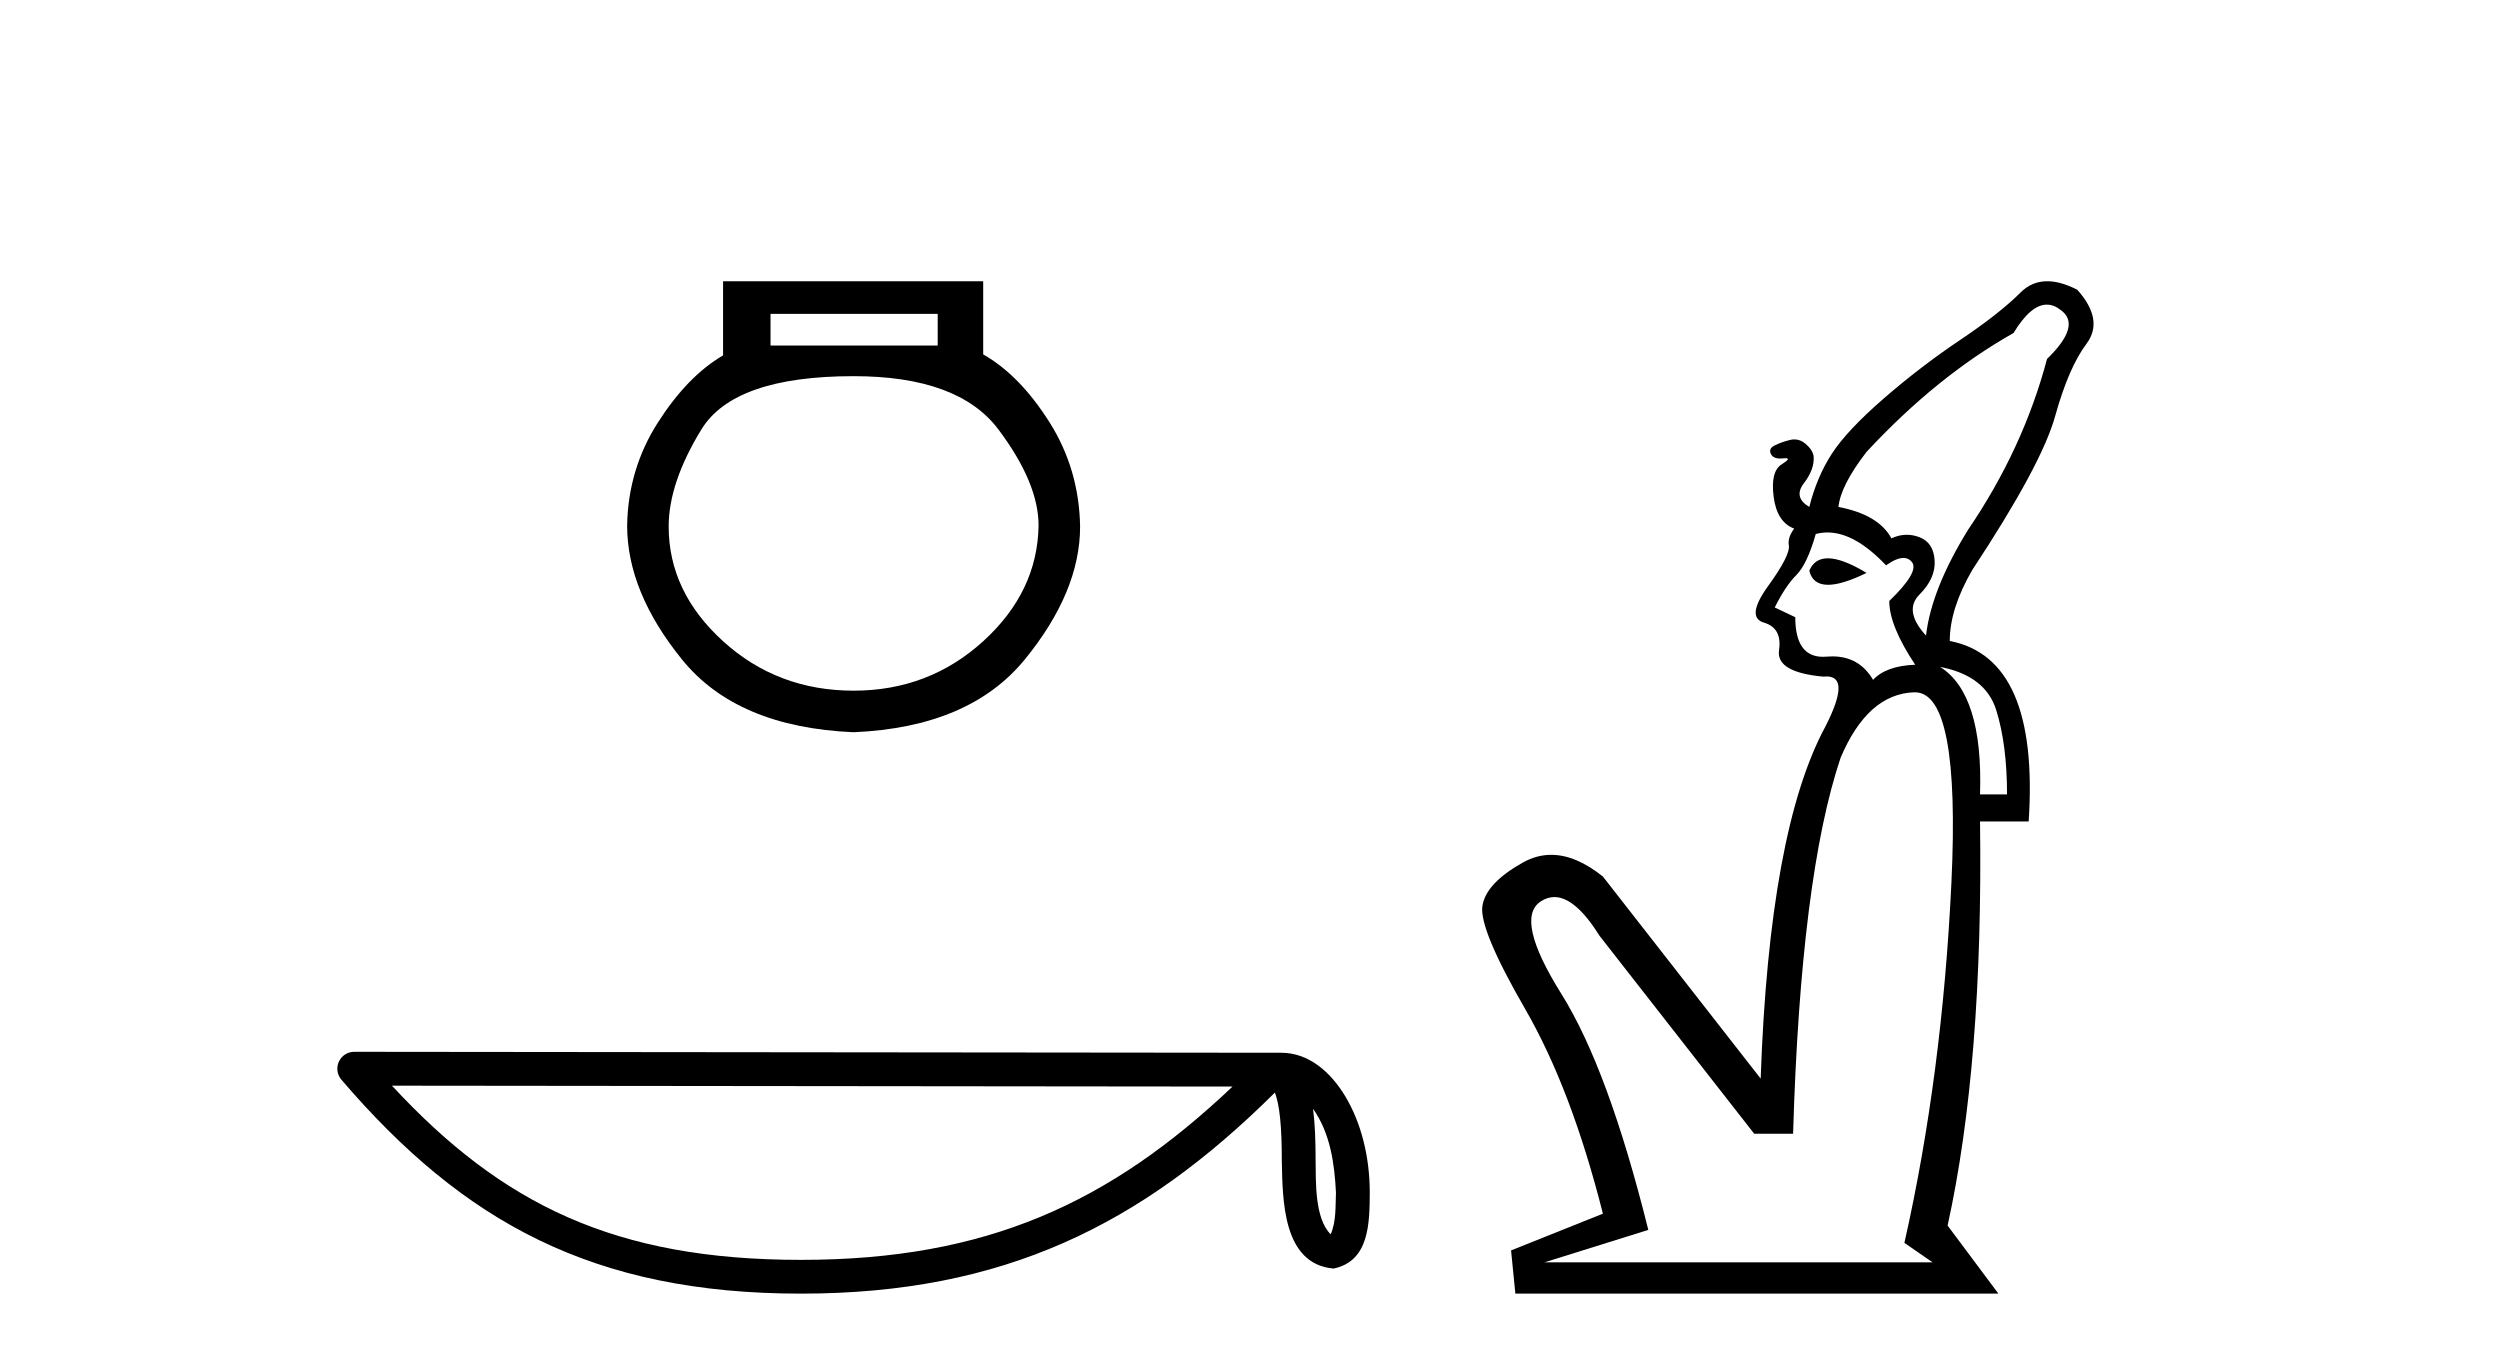
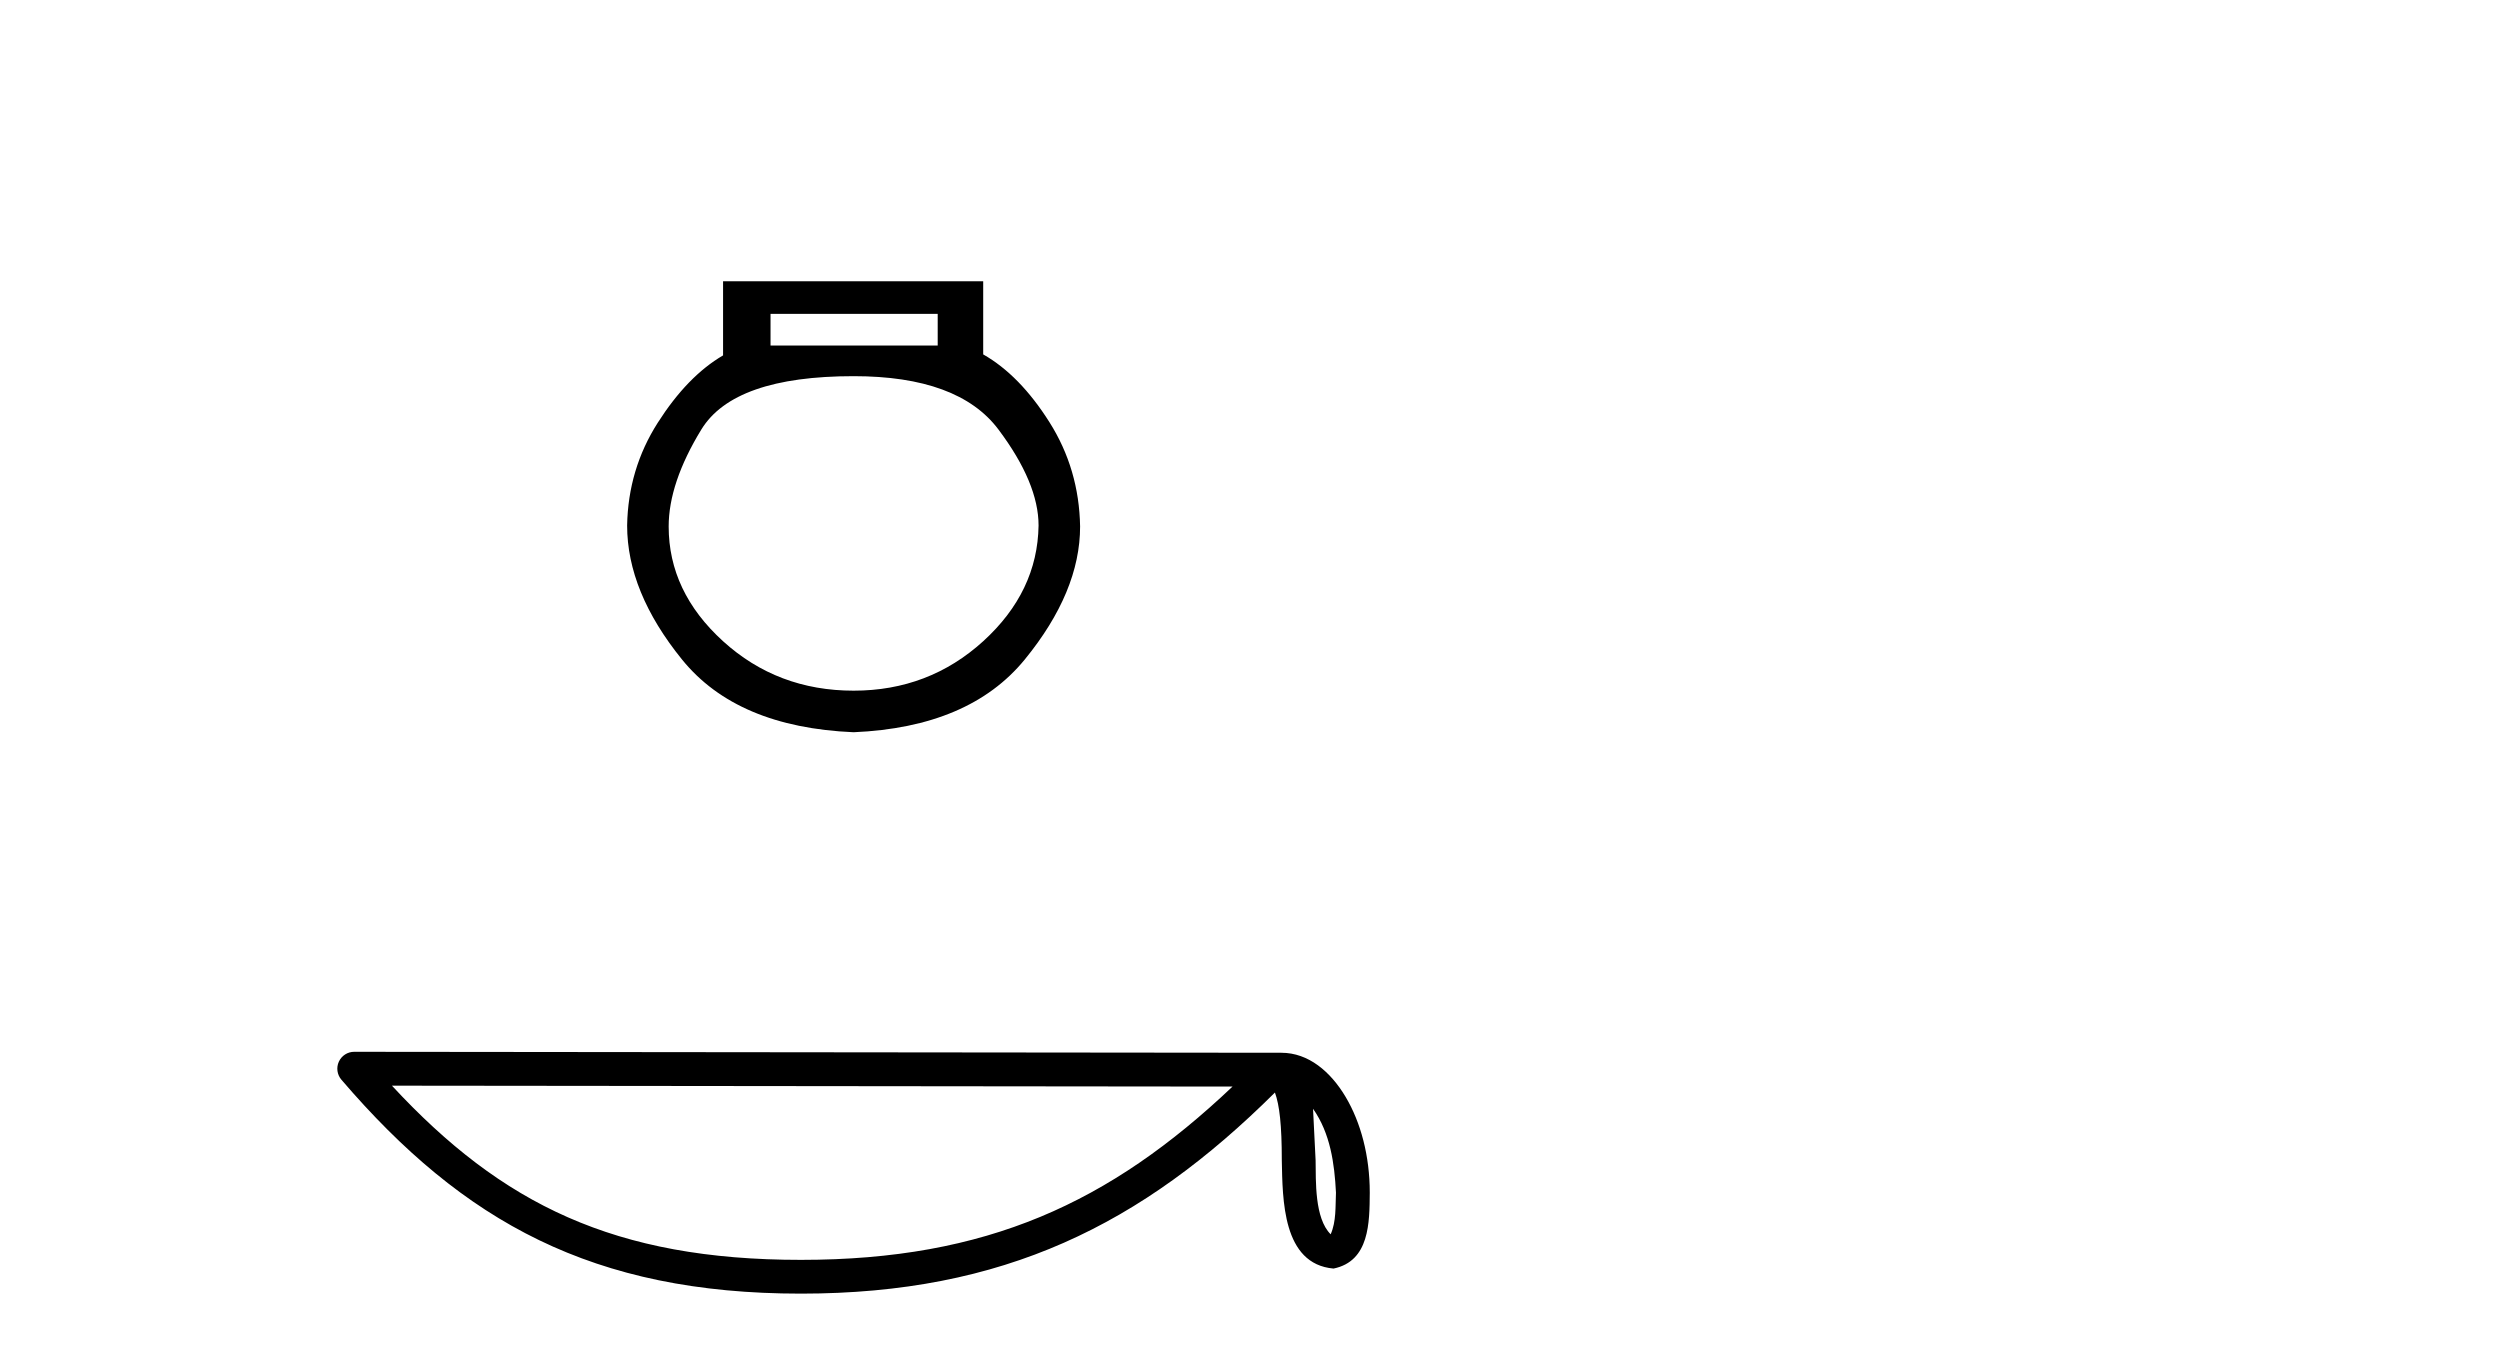
<svg xmlns="http://www.w3.org/2000/svg" width="75.0" height="41.0">
  <path d="M 28.131 9.416 L 28.131 10.365 L 23.116 10.365 L 23.116 9.416 ZM 25.609 11.285 Q 28.754 11.285 29.955 12.887 Q 31.157 14.49 31.157 15.765 Q 31.127 17.753 29.496 19.237 Q 27.864 20.72 25.609 20.72 Q 23.324 20.72 21.692 19.237 Q 20.06 17.753 20.06 15.795 Q 20.06 14.49 21.039 12.887 Q 22.019 11.285 25.609 11.285 ZM 21.692 8.437 L 21.692 10.662 Q 20.624 11.285 19.734 12.68 Q 18.844 14.074 18.814 15.765 Q 18.814 17.753 20.461 19.786 Q 22.108 21.818 25.609 21.967 Q 29.08 21.818 30.742 19.786 Q 32.403 17.753 32.403 15.795 Q 32.374 14.074 31.483 12.665 Q 30.593 11.256 29.496 10.632 L 29.496 8.437 Z" style="fill:#000000;stroke:none" />
-   <path d="M 39.391 33.263 C 39.91 33.998 40.035 34.906 40.079 35.78 C 40.06 36.194 40.091 36.641 39.92 37.029 C 39.435 36.547 39.478 35.433 39.468 34.809 C 39.468 34.195 39.447 33.691 39.391 33.263 ZM 11.758 32.57 L 36.976 32.597 C 33.292 36.089 29.598 37.796 24.03 37.796 C 18.44 37.796 15.057 36.131 11.758 32.57 ZM 10.626 31.554 C 10.428 31.554 10.249 31.669 10.166 31.849 C 10.083 32.029 10.113 32.241 10.242 32.391 C 13.905 36.667 17.793 38.809 24.03 38.809 C 30.101 38.809 34.248 36.751 38.248 32.776 C 38.386 33.157 38.454 33.756 38.454 34.809 C 38.479 35.98 38.47 37.921 40.006 38.057 C 41.087 37.834 41.086 36.679 41.093 35.78 C 41.093 34.675 40.823 33.673 40.371 32.911 C 39.92 32.15 39.252 31.583 38.443 31.583 L 10.627 31.554 C 10.627 31.554 10.627 31.554 10.626 31.554 Z" style="fill:#000000;stroke:none" />
-   <path d="M 54.837 16.749 Q 54.435 16.749 54.279 17.122 Q 54.38 17.544 54.842 17.544 Q 55.267 17.544 55.997 17.187 Q 55.272 16.749 54.837 16.749 ZM 61.405 9.139 Q 61.622 9.139 61.832 9.309 Q 62.448 9.763 61.411 10.768 Q 60.698 13.459 59.044 15.89 Q 57.942 17.673 57.78 19.067 Q 57.099 18.321 57.586 17.835 Q 58.072 17.349 58.039 16.814 Q 58.007 16.279 57.586 16.117 Q 57.394 16.043 57.202 16.043 Q 56.973 16.043 56.743 16.15 Q 56.354 15.436 55.154 15.209 Q 55.219 14.561 55.997 13.556 Q 58.104 11.287 60.406 9.99 Q 60.921 9.139 61.405 9.139 ZM 54.824 15.974 Q 55.648 15.974 56.581 16.96 Q 56.896 16.738 57.105 16.738 Q 57.261 16.738 57.359 16.863 Q 57.586 17.154 56.678 18.03 Q 56.678 18.775 57.456 19.942 Q 56.581 19.975 56.192 20.396 Q 55.781 19.692 54.971 19.692 Q 54.886 19.692 54.798 19.699 Q 54.741 19.704 54.688 19.704 Q 53.858 19.704 53.858 18.516 L 53.242 18.224 Q 53.566 17.576 53.89 17.252 Q 54.214 16.928 54.473 16.02 Q 54.646 15.974 54.824 15.974 ZM 58.201 20.007 Q 59.563 20.267 59.887 21.304 Q 60.211 22.341 60.211 23.832 L 59.401 23.832 Q 59.498 20.818 58.201 20.007 ZM 57.447 20.769 Q 58.815 20.769 58.542 26.491 Q 58.266 32.261 57.132 37.286 L 57.975 37.869 L 46.337 37.869 L 49.449 36.897 Q 48.249 32.066 46.839 29.813 Q 45.429 27.56 46.223 27.042 Q 46.422 26.912 46.631 26.912 Q 47.261 26.912 47.99 28.079 L 52.626 34.012 L 53.793 34.012 Q 54.02 26.296 55.219 22.73 Q 56.03 20.818 57.423 20.769 Q 57.435 20.769 57.447 20.769 ZM 61.417 8.437 Q 60.954 8.437 60.617 8.775 Q 59.984 9.407 58.801 10.201 Q 57.618 10.995 56.516 11.951 Q 55.414 12.908 54.96 13.605 Q 54.506 14.302 54.279 15.209 Q 53.793 14.918 54.117 14.496 Q 54.441 14.075 54.409 13.686 Q 54.376 13.491 54.166 13.313 Q 54.011 13.182 53.83 13.182 Q 53.765 13.182 53.695 13.2 Q 53.436 13.264 53.242 13.362 Q 53.047 13.459 53.128 13.621 Q 53.196 13.756 53.41 13.756 Q 53.452 13.756 53.501 13.751 Q 53.54 13.746 53.568 13.746 Q 53.747 13.746 53.452 13.929 Q 53.112 14.14 53.209 14.901 Q 53.306 15.663 53.825 15.858 Q 53.631 16.117 53.663 16.344 Q 53.728 16.636 53.047 17.576 Q 52.366 18.516 52.917 18.678 Q 53.469 18.84 53.371 19.505 Q 53.274 20.169 54.7 20.299 Q 54.751 20.293 54.796 20.293 Q 55.529 20.293 54.765 21.79 Q 53.08 24.902 52.82 32.358 L 48.087 26.296 Q 47.274 25.645 46.537 25.645 Q 46.099 25.645 45.688 25.875 Q 44.586 26.491 44.473 27.171 Q 44.359 27.852 45.753 30.267 Q 47.147 32.682 48.087 36.41 L 45.332 37.513 L 45.461 38.809 L 59.952 38.809 L 58.428 36.767 Q 59.498 31.904 59.401 24.643 L 60.86 24.643 Q 61.184 19.748 58.493 19.229 Q 58.493 18.257 59.174 17.09 Q 61.249 13.945 61.654 12.486 Q 62.059 11.028 62.594 10.314 Q 63.129 9.601 62.319 8.693 Q 61.82 8.437 61.417 8.437 Z" style="fill:#000000;stroke:none" />
+   <path d="M 39.391 33.263 C 39.91 33.998 40.035 34.906 40.079 35.78 C 40.06 36.194 40.091 36.641 39.92 37.029 C 39.435 36.547 39.478 35.433 39.468 34.809 ZM 11.758 32.57 L 36.976 32.597 C 33.292 36.089 29.598 37.796 24.03 37.796 C 18.44 37.796 15.057 36.131 11.758 32.57 ZM 10.626 31.554 C 10.428 31.554 10.249 31.669 10.166 31.849 C 10.083 32.029 10.113 32.241 10.242 32.391 C 13.905 36.667 17.793 38.809 24.03 38.809 C 30.101 38.809 34.248 36.751 38.248 32.776 C 38.386 33.157 38.454 33.756 38.454 34.809 C 38.479 35.98 38.47 37.921 40.006 38.057 C 41.087 37.834 41.086 36.679 41.093 35.78 C 41.093 34.675 40.823 33.673 40.371 32.911 C 39.92 32.15 39.252 31.583 38.443 31.583 L 10.627 31.554 C 10.627 31.554 10.627 31.554 10.626 31.554 Z" style="fill:#000000;stroke:none" />
</svg>